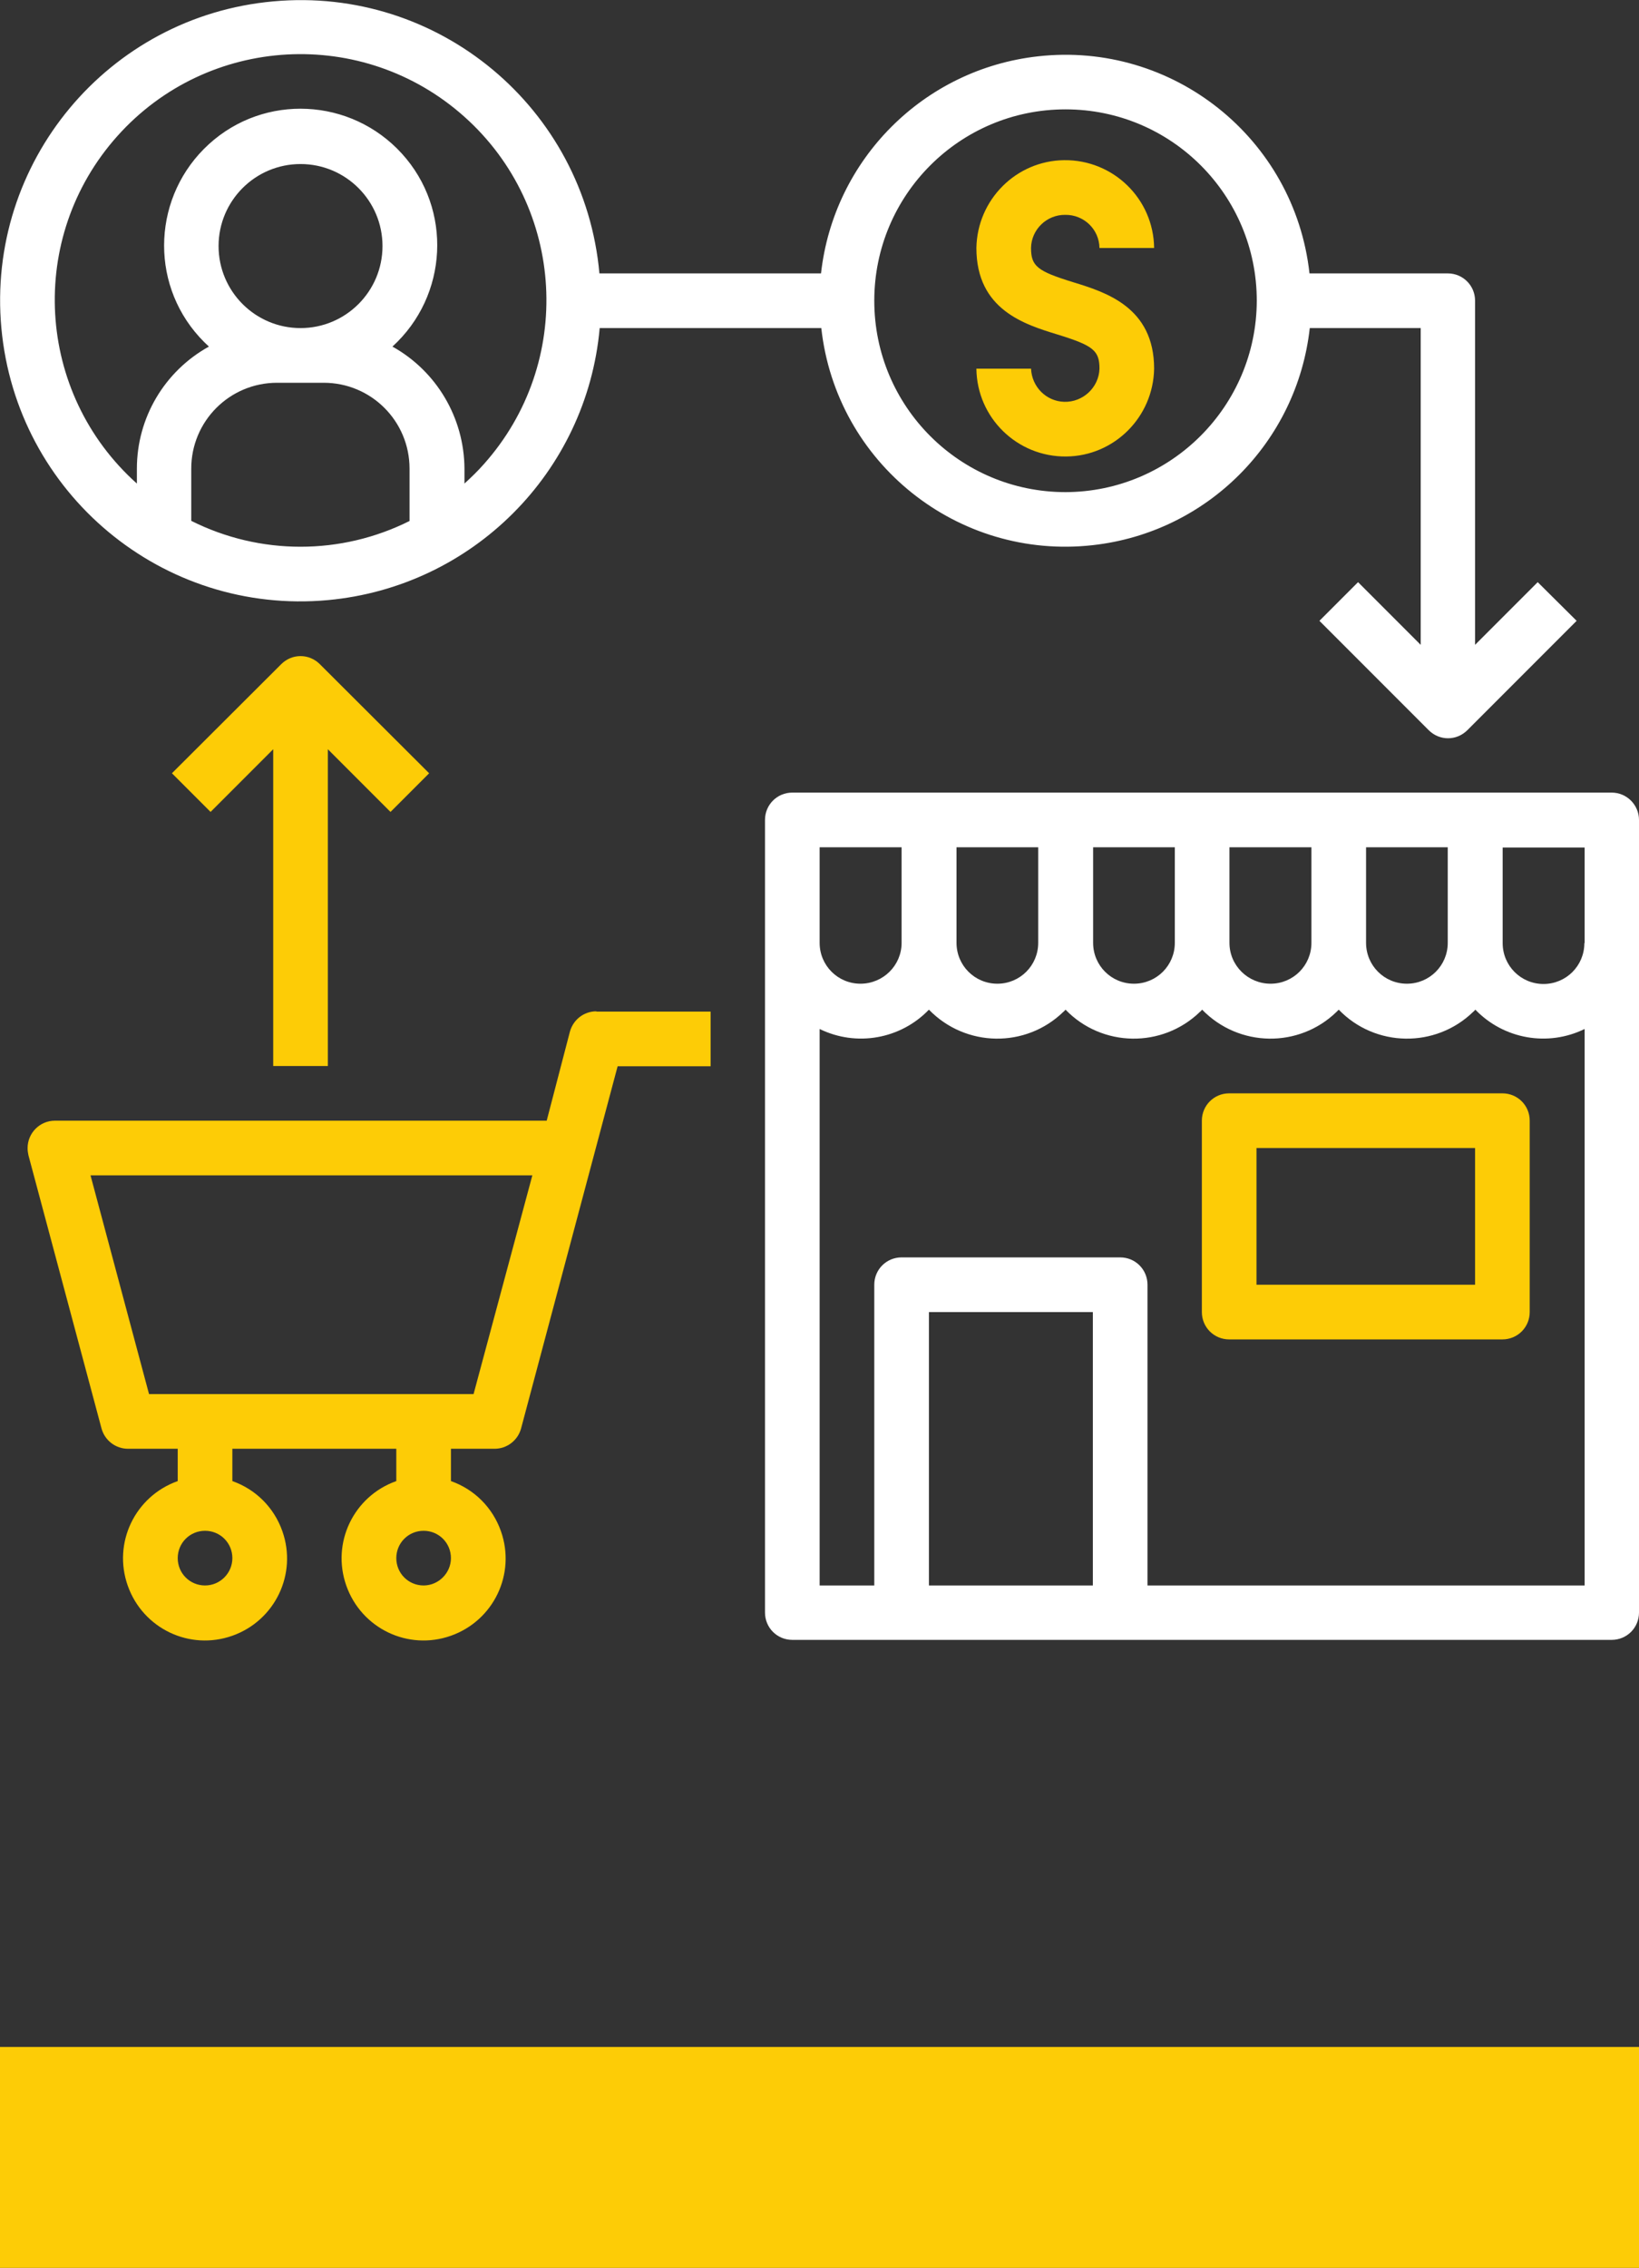
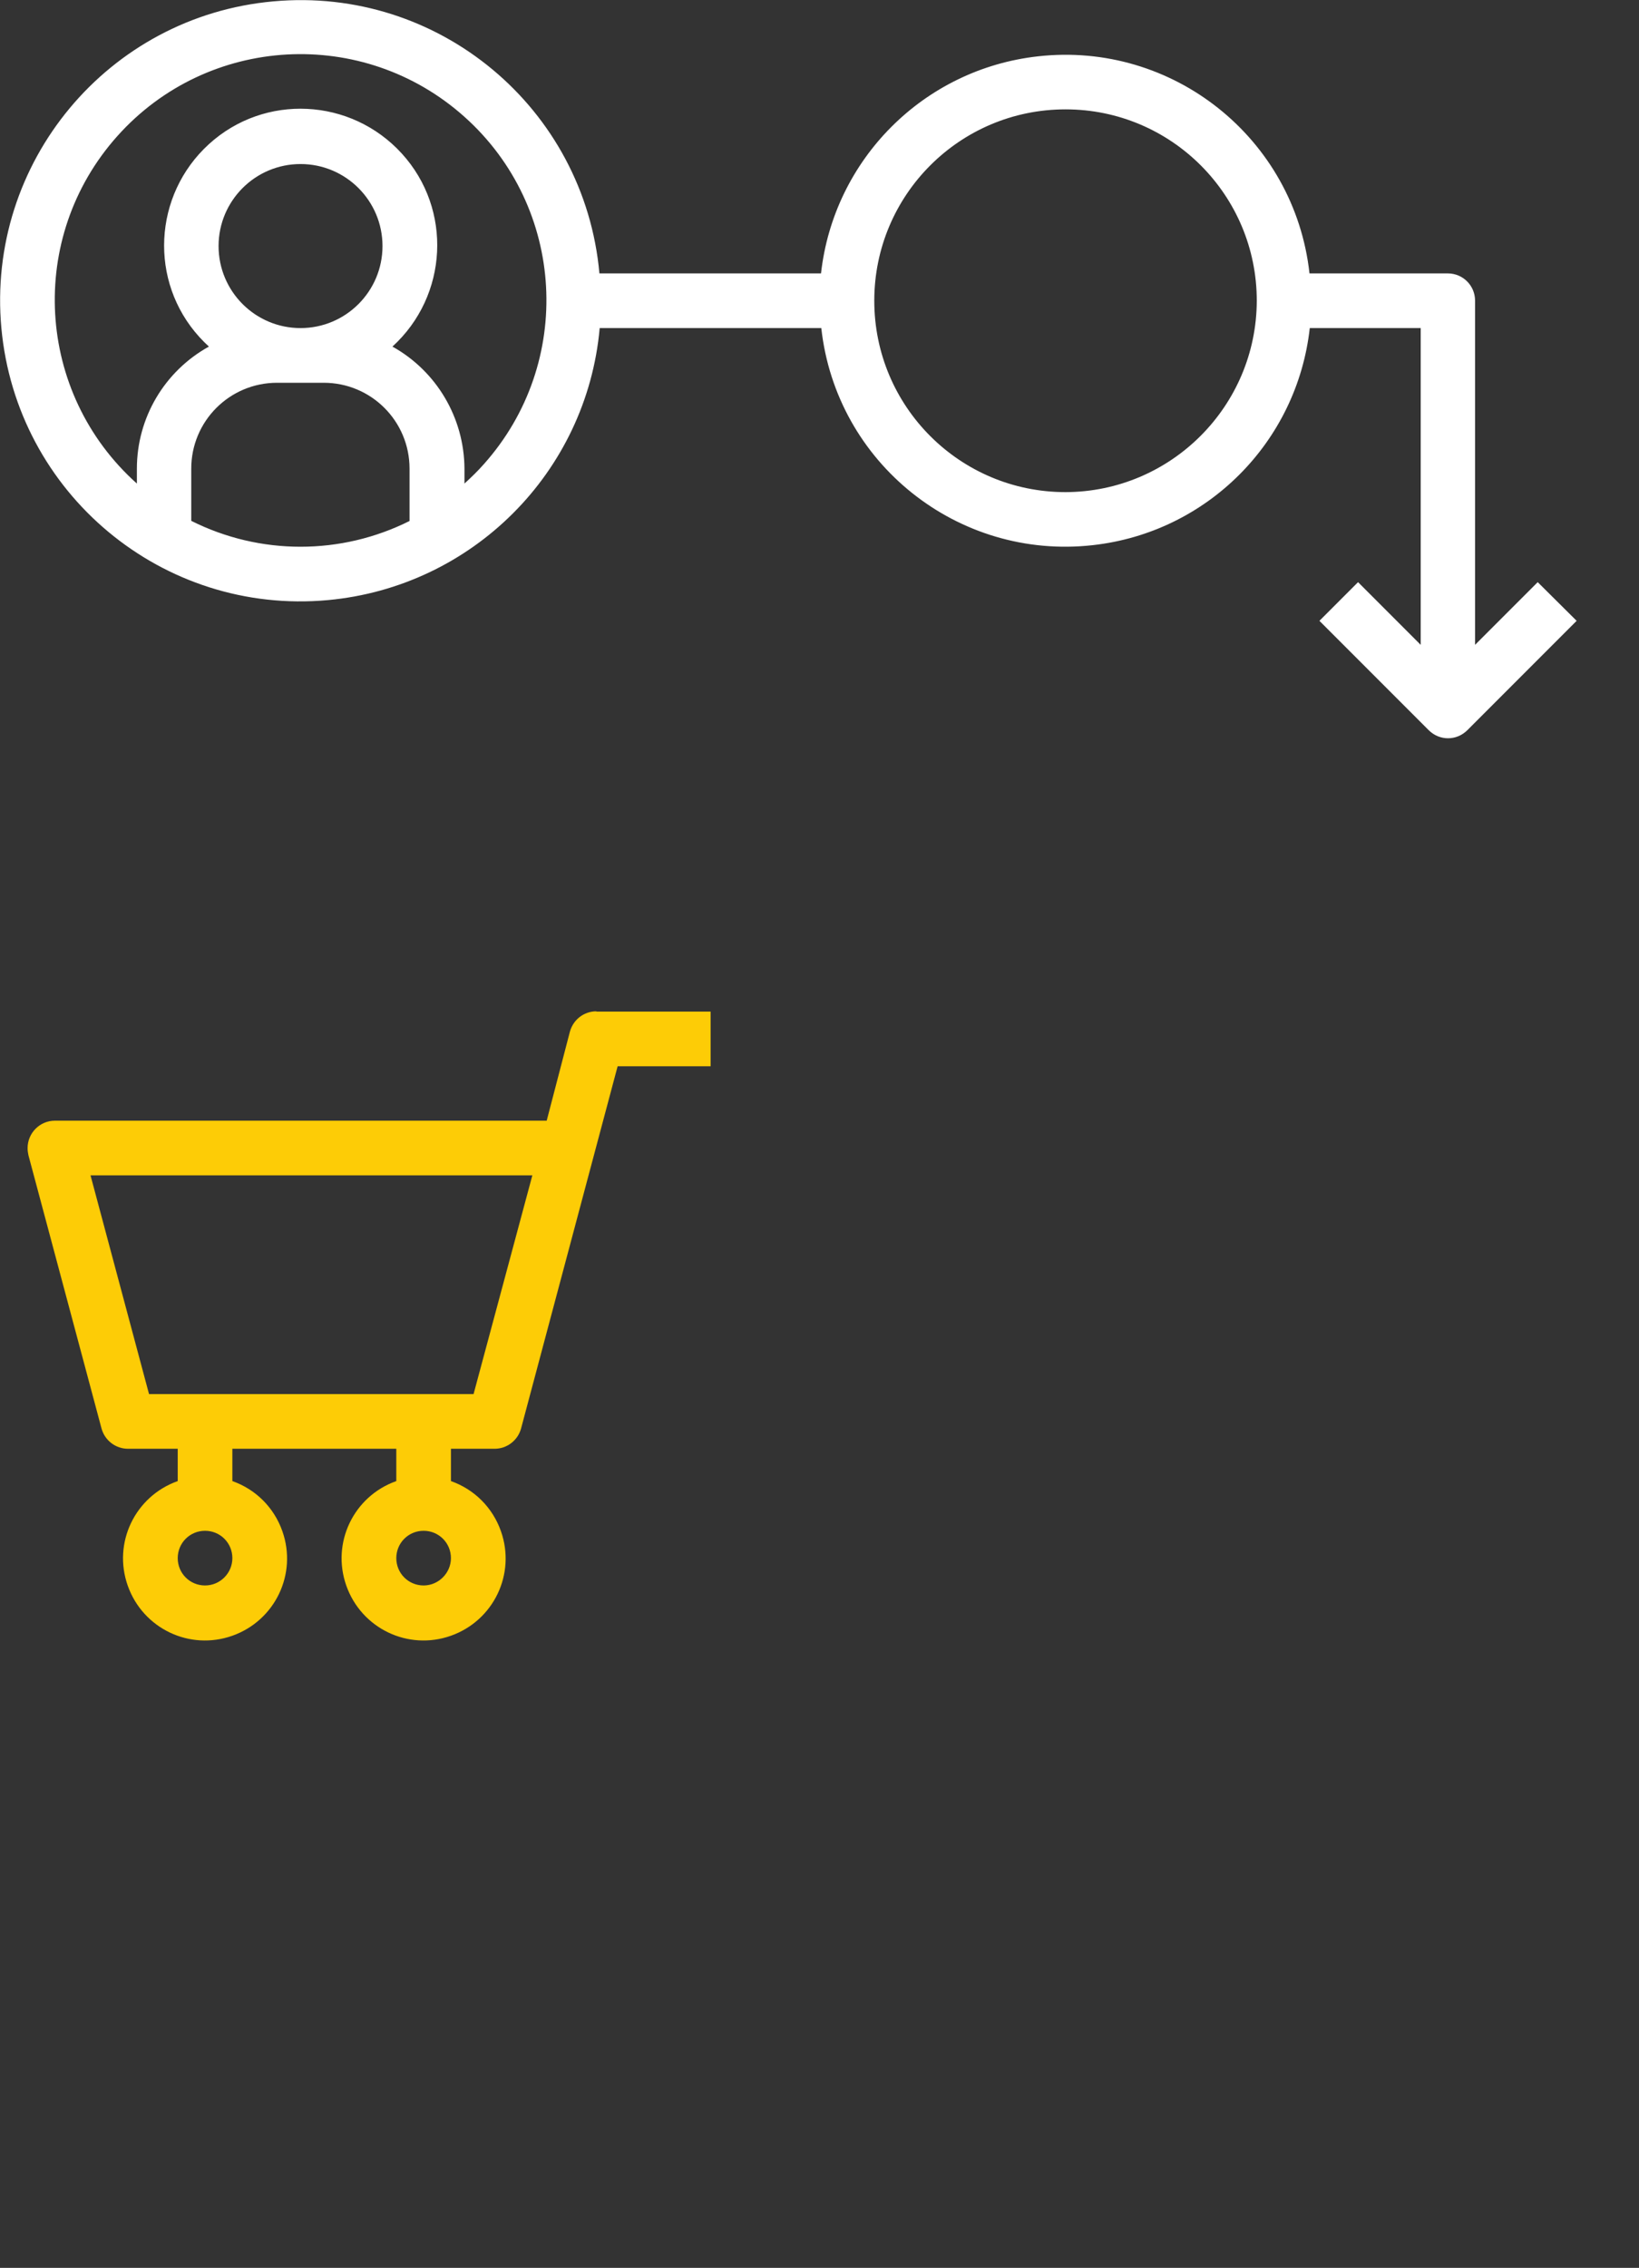
<svg xmlns="http://www.w3.org/2000/svg" version="1.1" id="Layer_1" x="0px" y="0px" viewBox="0 0 59.39 82.12" style="enable-background:new 0 0 59.39 82.12;" xml:space="preserve">
  <rect x="0" y="0" width="59.39" height="82.12" fill="#333333" stroke="none" />
  <style type="text/css">
	.st0{fill:#FDCC06;}
	.st1{fill:#FFFFFF;}
	.st2{fill:none;stroke:#FDCC06;stroke-width:8;}
</style>
  <g>
    <g>
-       <path class="st0" d="M38.89,10.22c-1.3-0.4-1.53-0.58-1.53-1.24c0.01-0.67,0.57-1.21,1.24-1.2c0.67-0.01,1.23,0.52,1.24,1.2h1.98    c-0.02-1.78-1.48-3.2-3.26-3.18c-1.74,0.02-3.15,1.43-3.18,3.18c0,2.24,1.76,2.77,2.93,3.13c1.3,0.4,1.53,0.58,1.53,1.24    c-0.02,0.68-0.6,1.22-1.28,1.2c-0.65-0.02-1.17-0.54-1.2-1.2h-1.98c0.02,1.78,1.48,3.2,3.26,3.18c1.74-0.02,3.15-1.43,3.18-3.18    C41.82,11.12,40.06,10.58,38.89,10.22" />
-       <path class="st1" d="M57.41,34.15c0,0.82-0.66,1.48-1.48,1.48c-0.82,0-1.48-0.66-1.48-1.48v-3.46h2.97V34.15z M57.41,57.41H41.58    V46.52c0-0.55-0.44-0.99-0.99-0.99h-7.92c-0.55,0-0.99,0.44-0.99,0.99v10.89H29.7V37.26c1.33,0.65,2.93,0.37,3.96-0.7    c1.33,1.37,3.51,1.4,4.87,0.08c0.03-0.02,0.05-0.05,0.08-0.08c1.32,1.37,3.51,1.4,4.87,0.08c0.03-0.02,0.05-0.05,0.08-0.08    c1.33,1.37,3.51,1.4,4.87,0.08c0.02-0.02,0.05-0.05,0.08-0.08c1.32,1.37,3.51,1.4,4.87,0.08c0.03-0.02,0.05-0.05,0.08-0.08    c1.03,1.07,2.63,1.35,3.96,0.7V57.41z M39.6,57.41h-5.94v-9.9h5.94V57.41z M29.7,30.68h2.97v3.46c0,0.82-0.67,1.48-1.49,1.48    c-0.82,0-1.48-0.66-1.48-1.48V30.68z M34.65,30.68h2.97v3.46c0,0.82-0.66,1.48-1.48,1.48s-1.48-0.66-1.48-1.48V30.68z M39.6,30.68    h2.97v3.46c0,0.82-0.66,1.48-1.48,1.48s-1.48-0.66-1.48-1.48V30.68z M44.55,30.68h2.97v3.46c0,0.82-0.66,1.48-1.48,1.48    s-1.49-0.66-1.49-1.48V30.68z M49.49,30.68h2.97v3.46c0,0.82-0.66,1.48-1.48,1.48s-1.48-0.66-1.48-1.48V30.68z M58.4,28.7H28.71    c-0.55,0-0.99,0.44-0.99,0.99v28.7c0,0.55,0.44,0.99,0.99,0.99H58.4c0.55,0,0.99-0.44,0.99-0.99v-28.7    C59.39,29.15,58.95,28.7,58.4,28.7" />
      <path class="st0" d="M17.16,50.48H5.4l-2.12-7.92h16.01L17.16,50.48z M15.35,57.41c-0.55,0-0.99-0.44-0.99-0.99    c0-0.55,0.44-0.99,0.99-0.99c0.55,0,0.99,0.44,0.99,0.99C16.34,56.96,15.89,57.41,15.35,57.41 M7.43,57.41    c-0.55,0-0.99-0.44-0.99-0.99c0-0.55,0.44-0.99,0.99-0.99c0.55,0,0.99,0.44,0.99,0.99C8.42,56.96,7.98,57.41,7.43,57.41     M21.61,36.62c-0.45,0-0.84,0.3-0.96,0.74l-0.84,3.22H1.99C1.44,40.58,1,41.03,1,41.57c0,0.09,0.01,0.17,0.03,0.26l2.65,9.9    c0.12,0.43,0.51,0.73,0.96,0.73h1.8v1.17c-1.55,0.55-2.36,2.24-1.81,3.79c0.55,1.55,2.24,2.36,3.79,1.81    c1.55-0.55,2.36-2.24,1.81-3.79c-0.3-0.85-0.96-1.51-1.81-1.81v-1.17h5.94v1.17c-1.55,0.55-2.36,2.24-1.81,3.79    c0.55,1.55,2.24,2.36,3.79,1.81c1.55-0.55,2.36-2.24,1.81-3.79c-0.3-0.85-0.96-1.51-1.81-1.81v-1.17h1.58    c0.45,0,0.84-0.3,0.96-0.73l3.5-13.12h3.37v-1.98H21.61z" />
      <path class="st1" d="M38.61,17.82c-3.83,0-6.93-3.1-6.93-6.93c0-3.83,3.1-6.93,6.93-6.93c3.83,0,6.93,3.1,6.93,6.93    C45.53,14.71,42.43,17.81,38.61,17.82 M17.53,16.81c-0.22,0.25-0.46,0.48-0.7,0.7v-0.54c-0.01-1.84-1.01-3.53-2.61-4.42    c2.02-1.84,2.18-4.97,0.34-6.99c-1.84-2.02-4.97-2.18-6.99-0.34c-2.02,1.84-2.18,4.97-0.34,6.99c0.11,0.12,0.22,0.23,0.34,0.34    c-1.61,0.89-2.61,2.58-2.61,4.42v0.54C1.29,14.23,0.97,8.6,4.25,4.93c3.28-3.67,8.91-3.98,12.58-0.7    C20.5,7.51,20.81,13.14,17.53,16.81 M7.92,8.91c0-1.64,1.33-2.97,2.97-2.97c1.64,0,2.97,1.33,2.97,2.97    c0,1.64-1.33,2.97-2.97,2.97C9.25,11.88,7.92,10.55,7.92,8.91 M14.85,18.86c-2.49,1.25-5.43,1.25-7.92,0v-1.89    c0-1.72,1.39-3.11,3.11-3.11h1.69c1.72,0,3.11,1.39,3.11,3.11V18.86z M55.72,21.08l-2.27,2.27V10.89c0-0.55-0.44-0.99-0.99-0.99    h-5.01c-0.54-4.89-4.95-8.41-9.84-7.86c-4.14,0.46-7.4,3.73-7.86,7.86h-8.03C21.18,3.91,15.89-0.5,9.9,0.05    C3.91,0.59-0.5,5.89,0.05,11.88c0.55,5.99,5.84,10.4,11.83,9.85c5.23-0.48,9.38-4.62,9.85-9.85h8.03    c0.54,4.89,4.95,8.41,9.84,7.86c4.14-0.46,7.4-3.73,7.86-7.86h4.02v11.47l-2.27-2.27l-1.4,1.4l3.96,3.96    c0.39,0.39,1.01,0.39,1.4,0h0l3.96-3.96L55.72,21.08z" />
-       <path class="st0" d="M11.59,24.05c-0.39-0.39-1.01-0.39-1.4,0h0L6.23,28l1.4,1.4l2.27-2.27V38.6h1.98V27.13l2.27,2.27l1.4-1.4    L11.59,24.05z" />
-       <path class="st0" d="M53.45,46.52h-7.92v-4.95h7.92V46.52z M54.44,39.59h-9.9c-0.55,0-0.99,0.44-0.99,0.99v6.93    c0,0.55,0.44,0.99,0.99,0.99h9.9c0.55,0,0.99-0.44,0.99-0.99v-6.93C55.43,40.03,54.99,39.59,54.44,39.59" />
    </g>
-     <line class="st2" x1="59.39" y1="78.12" x2="0" y2="78.12" />
  </g>
</svg>